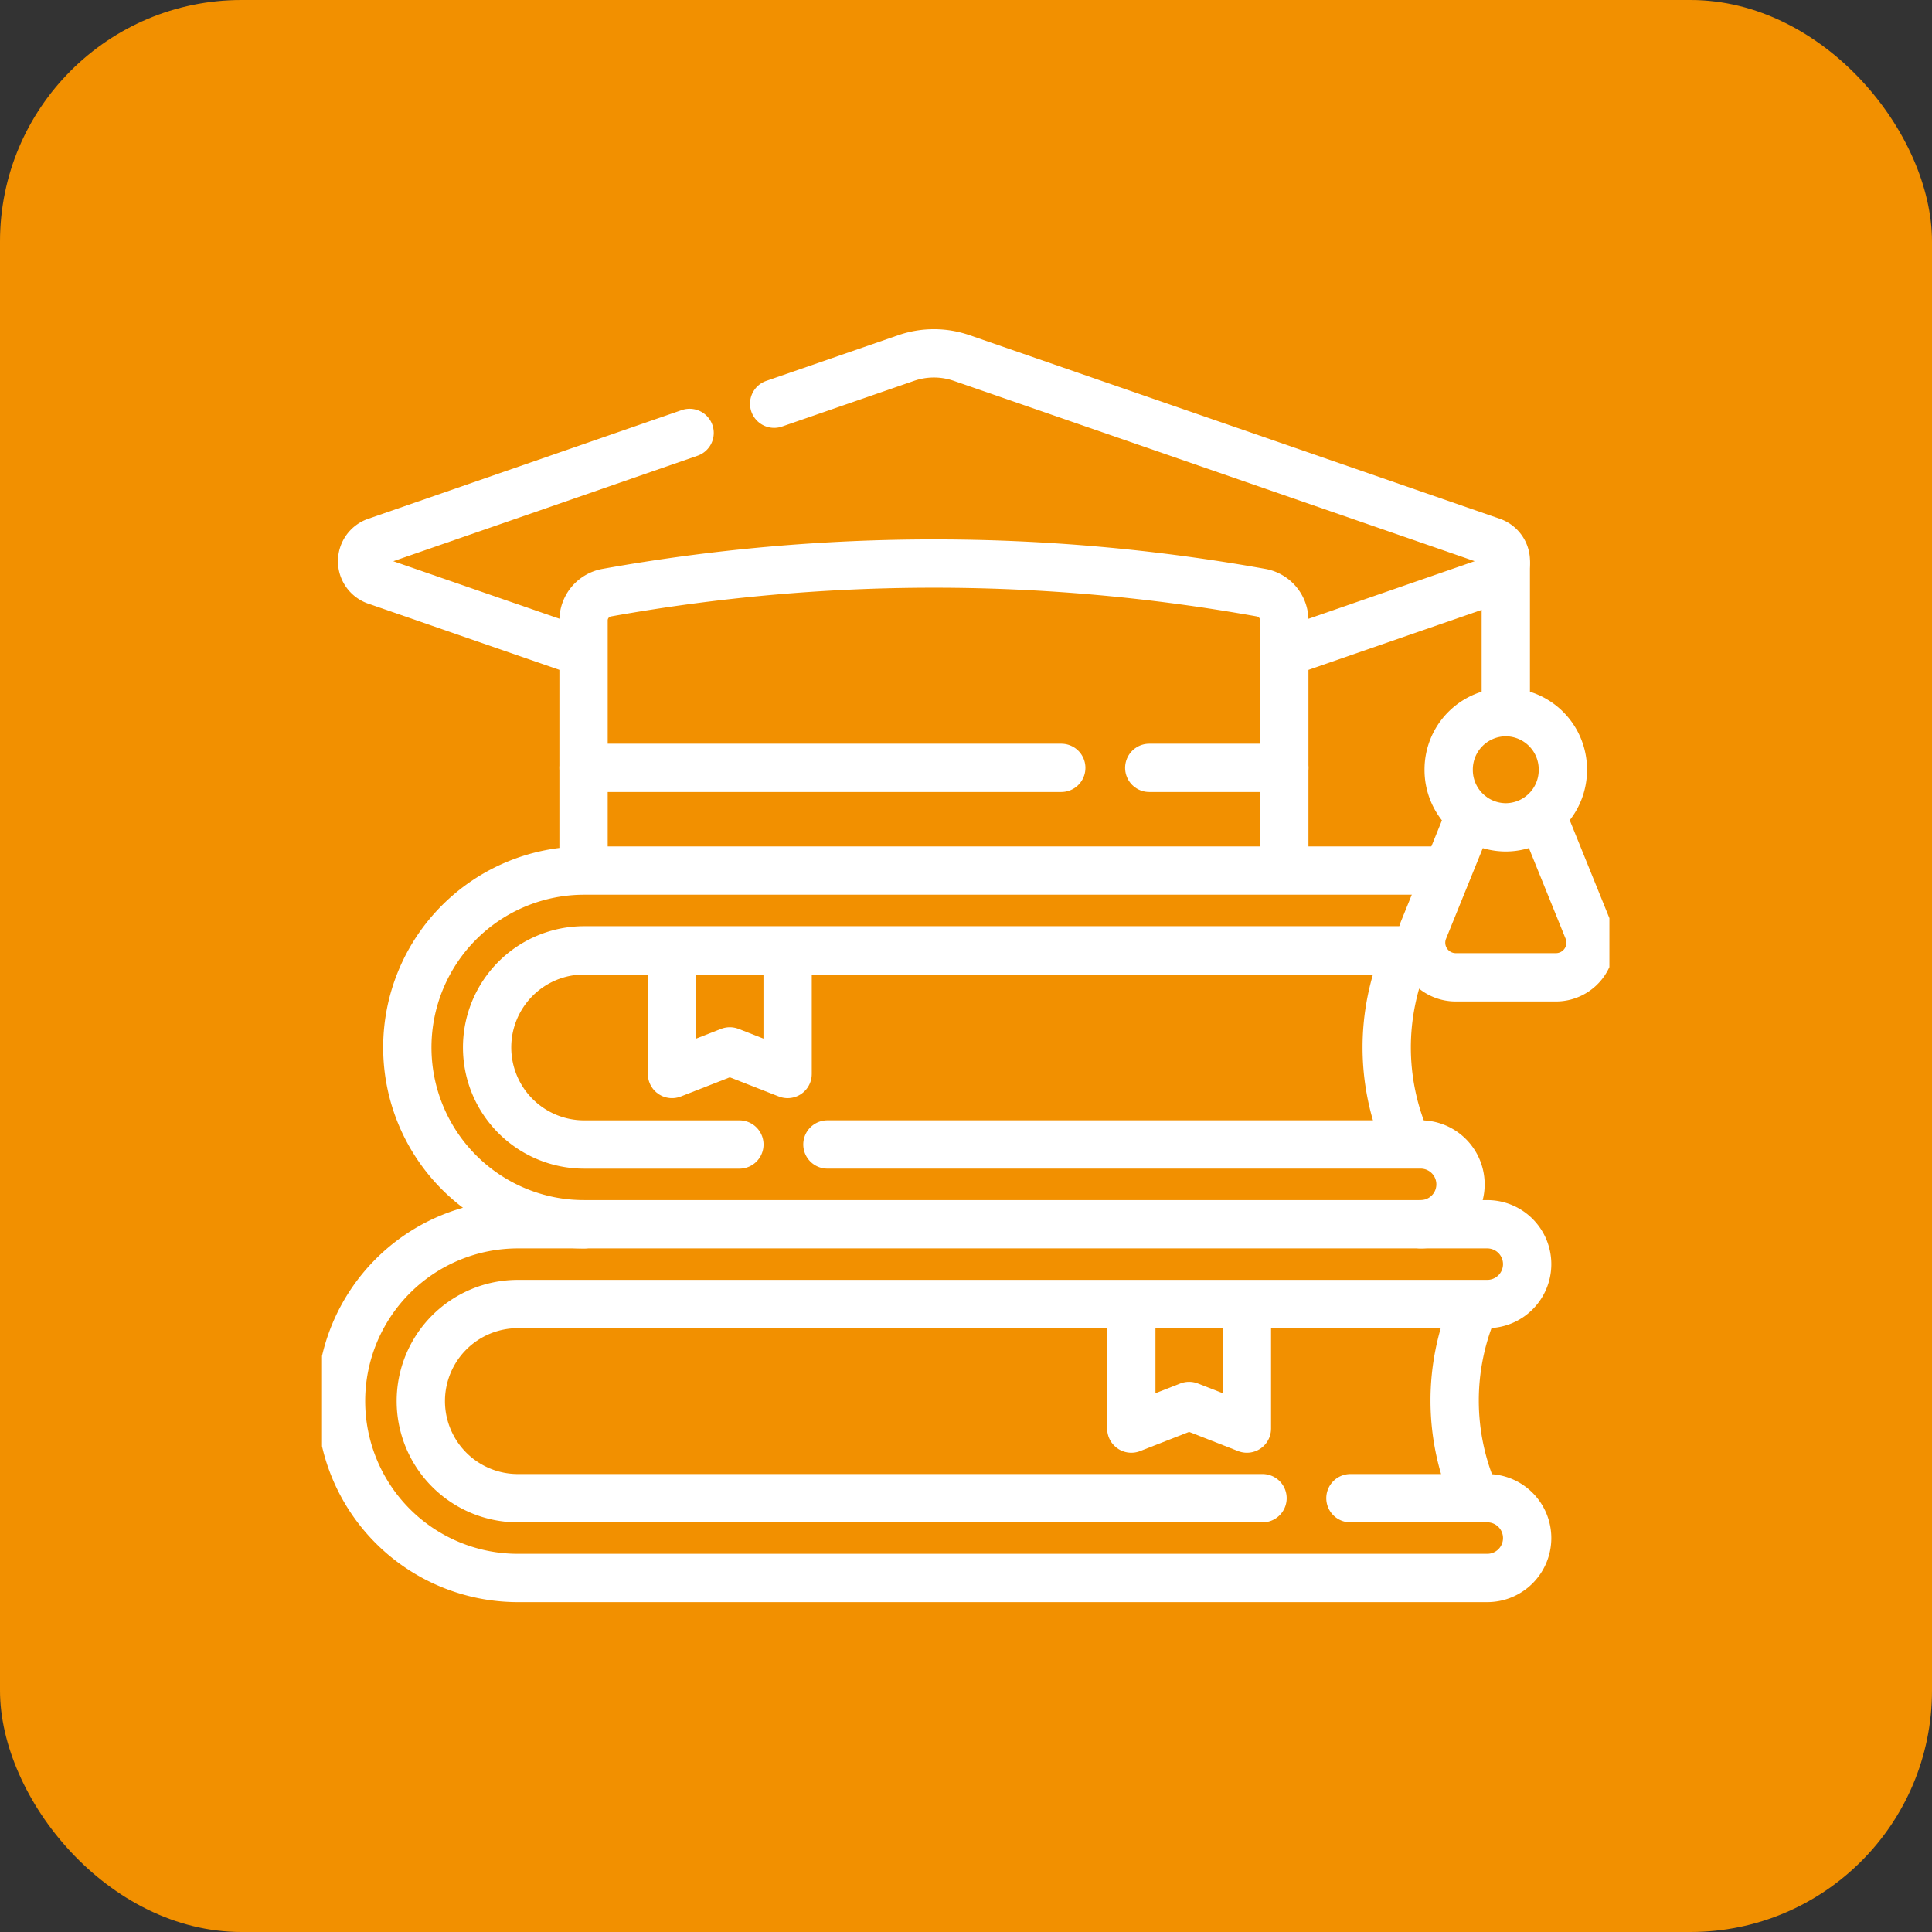
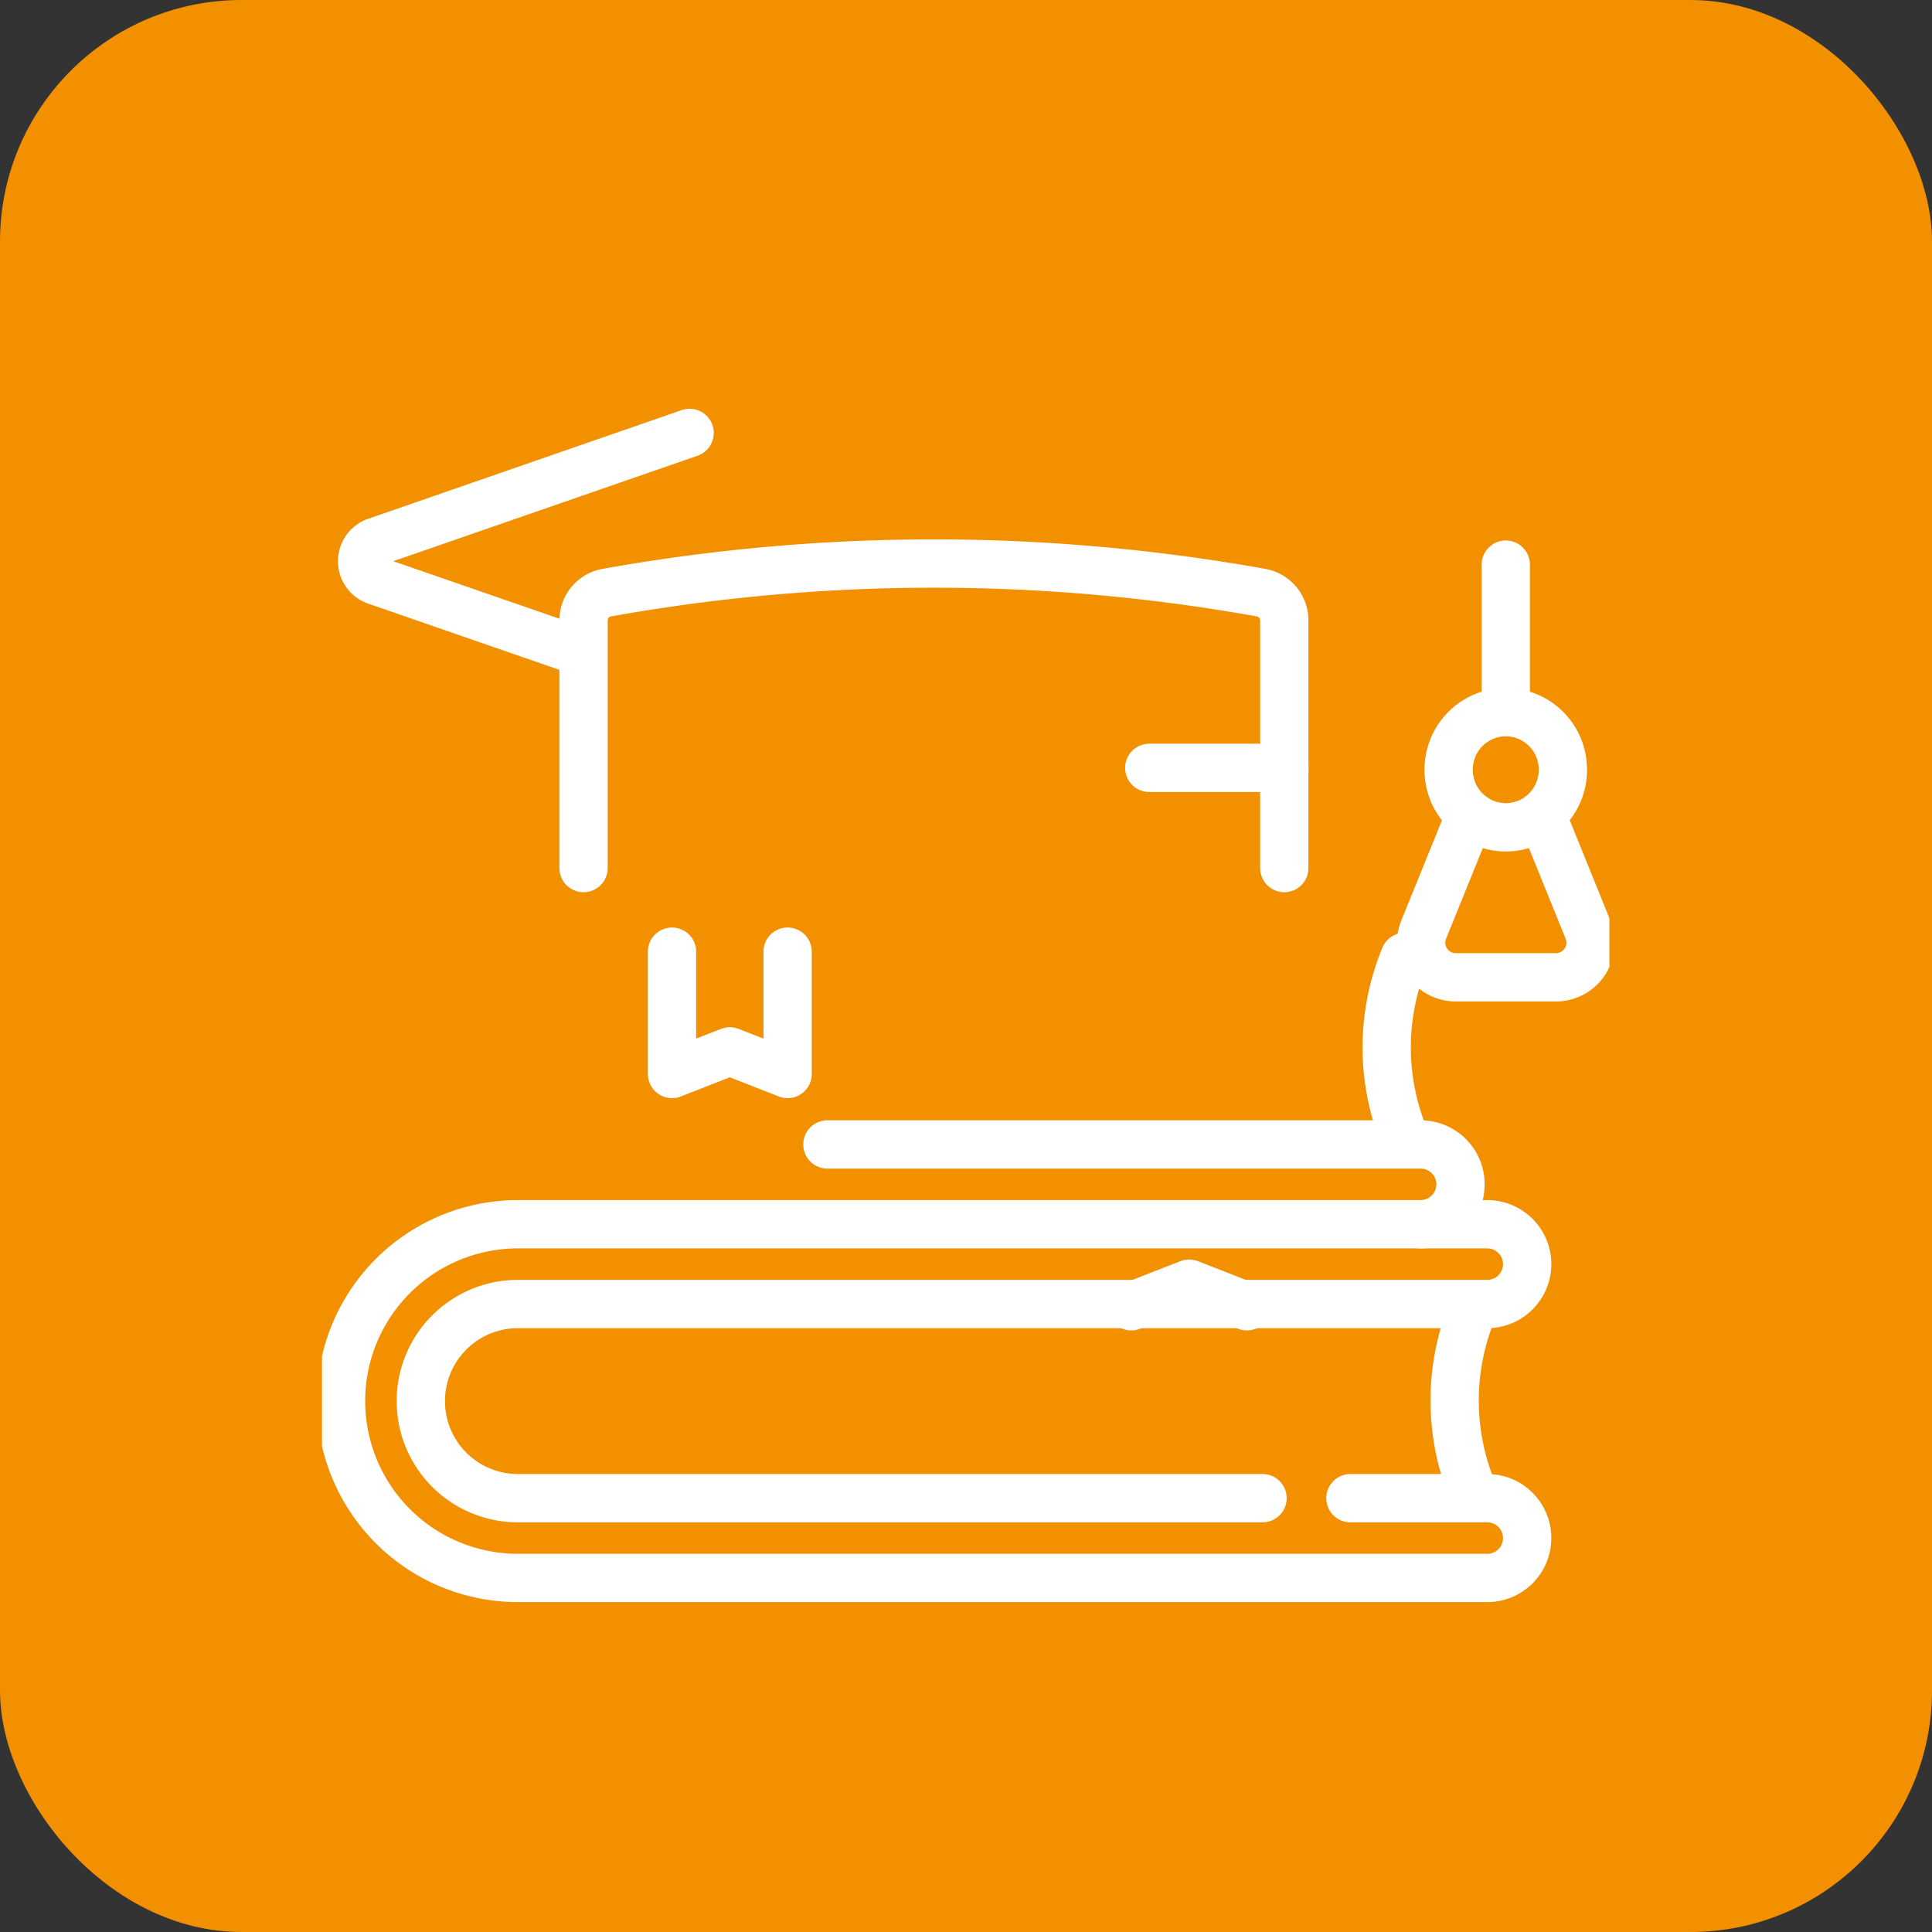
<svg xmlns="http://www.w3.org/2000/svg" id="Group_14836" data-name="Group 14836" width="48" height="48" viewBox="0 0 48 48">
  <rect x="0" y="0" width="48" height="48" fill="#333333" stroke="none" />
  <defs>
    <clipPath id="clip-path">
      <path id="path6966" d="M0-682.665H31.985v31.985H0Z" transform="translate(0 682.665)" fill="#fff" />
    </clipPath>
  </defs>
  <rect id="Rectangle_1677" data-name="Rectangle 1677" width="48" height="48" rx="6" fill="#f29000" />
  <g id="g6960" transform="translate(8 690.664)">
    <g id="g6962" transform="translate(0 -682.665)">
      <g id="g6964" clip-path="url(#clip-path)">
        <g id="g6970" transform="translate(2.12 13.63)">
-           <path id="path6972" d="M-89.386-178.773a4.394,4.394,0,0,1-4.394-4.394h0a4.394,4.394,0,0,1,4.394-4.394h21.217" transform="translate(93.78 187.561)" fill="none" stroke="#fff" stroke-linecap="round" stroke-linejoin="round" stroke-width="1.2" />
-         </g>
+           </g>
        <g id="g6974" transform="translate(12.557 20.435)">
          <path id="path6976" d="M0,0H14.738a.991.991,0,1,1,0,1.982" fill="none" stroke="#fff" stroke-linecap="round" stroke-linejoin="round" stroke-width="1.2" />
        </g>
        <g id="g6978" transform="translate(4.103 15.612)">
-           <path id="path6980" d="M-471.8,0h-20.78a2.412,2.412,0,0,0-2.412,2.412,2.412,2.412,0,0,0,2.412,2.412h3.856" transform="translate(494.991)" fill="none" stroke="#fff" stroke-linecap="round" stroke-linejoin="round" stroke-width="1.2" />
-         </g>
+           </g>
        <g id="g6982" transform="translate(26.45 15.774)">
          <path id="path6984" d="M-9.1,0a5.878,5.878,0,0,0,0,4.5" transform="translate(9.55)" fill="none" stroke="#fff" stroke-linecap="round" stroke-linejoin="round" stroke-width="1.2" />
        </g>
        <g id="g6986" transform="translate(28.139 24.547)">
          <path id="path6988" d="M-9.1,0a5.878,5.878,0,0,0,0,4.5" transform="translate(9.549)" fill="none" stroke="#fff" stroke-linecap="round" stroke-linejoin="round" stroke-width="1.2" />
        </g>
        <g id="g6990" transform="translate(8.696 15.645)">
          <path id="path6992" d="M0,0V3.039l1.436-.562,1.436.562V0" fill="none" stroke="#fff" stroke-linecap="round" stroke-linejoin="round" stroke-width="1.2" />
        </g>
        <g id="g6994" transform="translate(0.469 22.417)">
          <path id="path6996" d="M-510.25-138.447h3.4a.991.991,0,0,1,.991.991.991.991,0,0,1-.991.991h-24.084a4.394,4.394,0,0,1-4.394-4.394h0a4.394,4.394,0,0,1,4.394-4.394h24.084a.991.991,0,0,1,.991.991.991.991,0,0,1-.991.991h-24.084a2.412,2.412,0,0,0-2.412,2.412,2.412,2.412,0,0,0,2.412,2.412h18.5" transform="translate(535.332 145.253)" fill="none" stroke="#fff" stroke-linecap="round" stroke-linejoin="round" stroke-width="1.2" />
        </g>
        <g id="g6998" transform="translate(20.107 24.455)">
-           <path id="path7000" d="M0,0V3.039l1.436-.562,1.436.562V0" fill="none" stroke="#fff" stroke-linecap="round" stroke-linejoin="round" stroke-width="1.2" />
+           <path id="path7000" d="M0,0l1.436-.562,1.436.562V0" fill="none" stroke="#fff" stroke-linecap="round" stroke-linejoin="round" stroke-width="1.2" />
        </g>
        <g id="g7002" transform="translate(11.234 0.78)">
-           <path id="path7004" d="M0-25.456l3.28-1.135a2.107,2.107,0,0,1,1.379,0l13.172,4.56a.515.515,0,0,1,0,.974L12.7-19.279" transform="translate(0 26.707)" fill="none" stroke="#fff" stroke-linecap="round" stroke-linejoin="round" stroke-width="1.2" />
-         </g>
+           </g>
        <g id="g7006" transform="translate(0.994 2.759)">
          <path id="path7008" d="M-110.856-110.6l-5.1-1.766a.515.515,0,0,1,0-.974l7.789-2.7" transform="translate(116.306 116.038)" fill="none" stroke="#fff" stroke-linecap="round" stroke-linejoin="round" stroke-width="1.2" />
        </g>
        <g id="g7010" transform="translate(29.411 6.029)">
          <path id="path7012" d="M0,0V3.664" transform="translate(0)" fill="none" stroke="#fff" stroke-linecap="round" stroke-linejoin="round" stroke-width="1.2" />
        </g>
        <g id="g7014" transform="translate(27.307 12.252)">
          <path id="path7016" d="M-24.776,0l-1.153,2.843a.86.86,0,0,0,.79,1.187h2.5a.86.86,0,0,0,.79-1.187L-23,0" transform="translate(25.994)" fill="none" stroke="#fff" stroke-linecap="round" stroke-linejoin="round" stroke-width="1.2" />
        </g>
        <g id="g7018" transform="translate(27.994 9.694)">
          <path id="path7020" d="M-57.681-29.112A1.424,1.424,0,0,0-59.1-30.543a1.424,1.424,0,0,0-1.418,1.431A1.424,1.424,0,0,0-59.1-27.681,1.424,1.424,0,0,0-57.681-29.112Z" transform="translate(60.516 30.543)" fill="none" stroke="#fff" stroke-linecap="round" stroke-linejoin="round" stroke-width="1.2" />
        </g>
        <g id="g7022" transform="translate(6.498 6.002)">
          <path id="path7024" d="M0-153.933v-6.152a.7.7,0,0,1,.578-.691,46.043,46.043,0,0,1,16.254,0h0a.7.7,0,0,1,.578.691v6.152" transform="translate(0 161.499)" fill="none" stroke="#fff" stroke-linecap="round" stroke-linejoin="round" stroke-width="1.2" />
        </g>
        <g id="g7026" transform="translate(20.553 11.078)">
          <path id="path7028" d="M0,0H3.356" fill="none" stroke="#fff" stroke-linecap="round" stroke-linejoin="round" stroke-width="1.2" />
        </g>
        <g id="g7030" transform="translate(6.498 11.078)">
-           <path id="path7032" d="M0,0H11.869" fill="none" stroke="#fff" stroke-linecap="round" stroke-linejoin="round" stroke-width="1.2" />
-         </g>
+           </g>
      </g>
    </g>
  </g>
</svg>